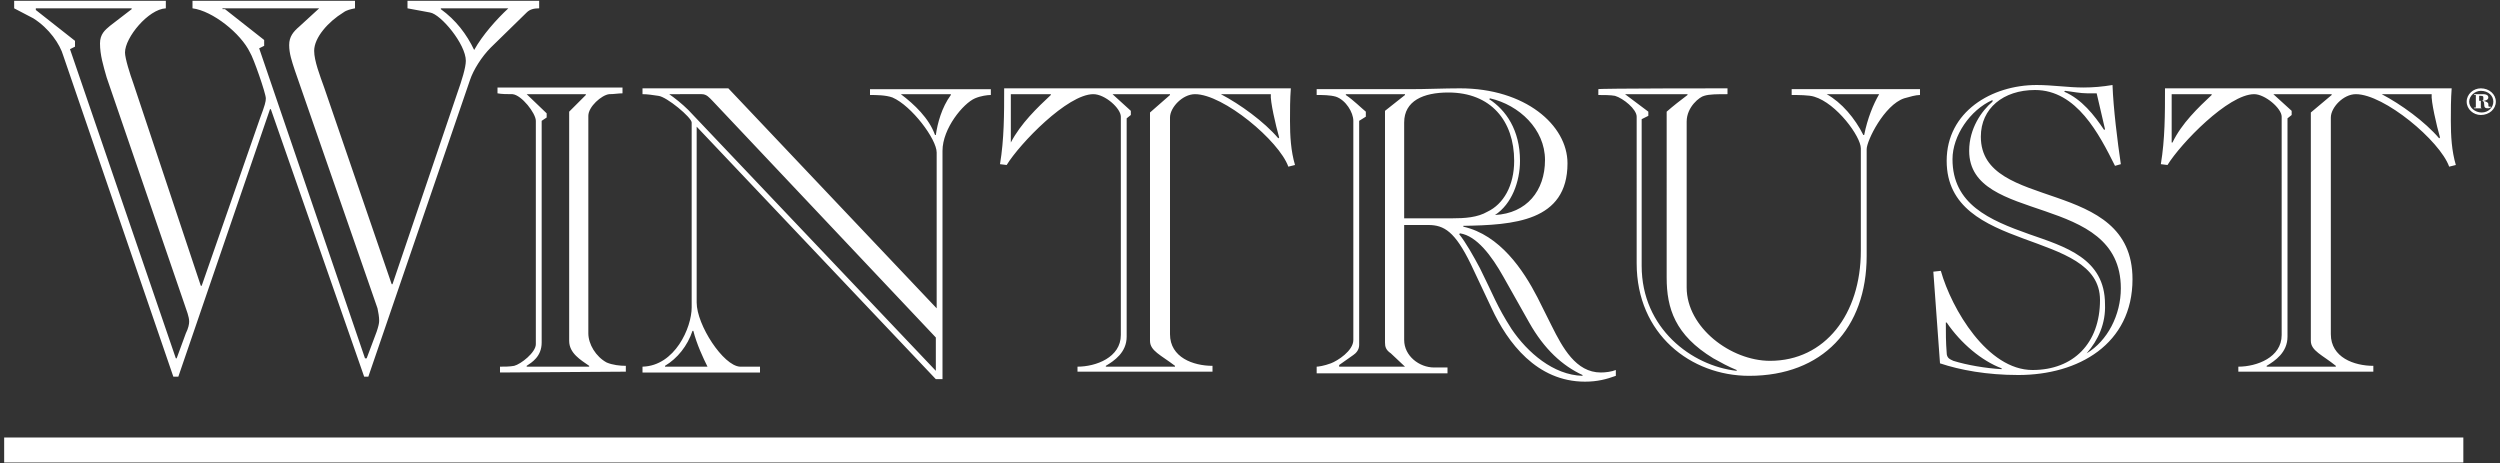
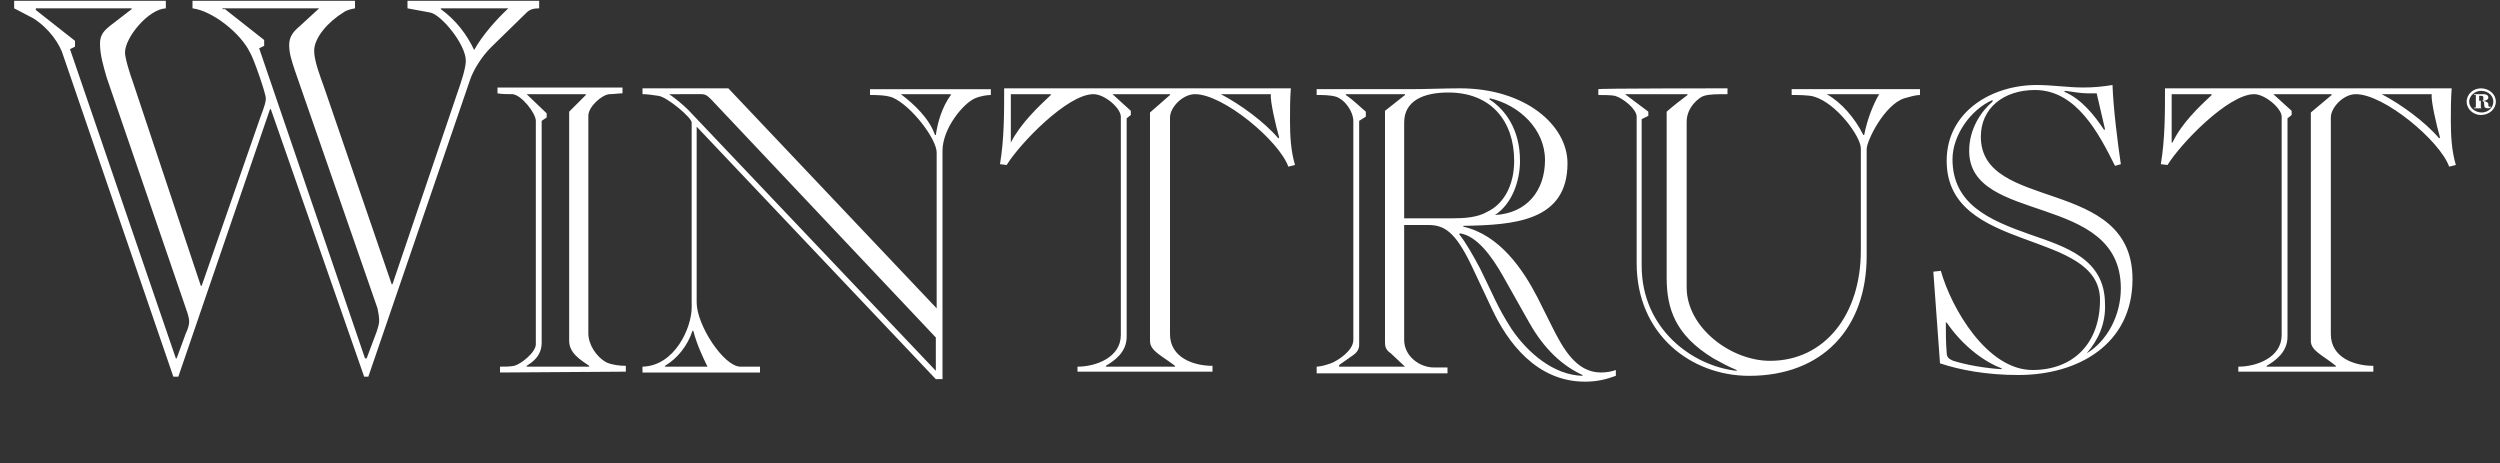
<svg xmlns="http://www.w3.org/2000/svg" xml:space="preserve" style="enable-background:new 0 0 300 55.6;" viewBox="0 0 300 55.6" y="0px" x="0px" id="Layer_1" version="1.1">
  <rect x="0" y="0" width="300" height="55.6" fill="#333333" stroke="none" />
  <style type="text/css">
	.st0{fill:#FFFFFF;}
</style>
-   <rect height="3" width="295.1" class="st0" y="52.5" x="0.5" />
-   <path d="M47,34.1h0.1l7.8-23c0.5-1.4,1-3,1-3.8c0-2-3-5.6-4.3-5.8L48.9,1V0.1h15.8V1c-0.6,0-1.1,0.1-1.5,0.5l-4.3,4.2  c-1.1,1.1-2.1,2.7-2.5,3.9L44.2,45.2h-0.5L32.5,13.1h-0.1l-11,32.1h-0.6L7.6,6.7C7.2,5.3,5.9,3.4,4,2.2L1.7,1V0.1h18.2V1  c-2.1,0.1-4.9,3.5-4.9,5.3c0,0.7,0.6,2.6,1,3.7l8.1,24.3h0.1l7-20.1c0.6-1.6,0.7-2,0.7-2.4c0-0.6-1.5-4.9-1.9-5.5  c-1.1-2.3-4.5-5-6.9-5.3V0.1h19.5V1c-0.5,0.1-1,0.2-1.4,0.5c-1.8,1.1-3.5,3-3.5,4.6c0,1.2,0.7,3,1.2,4.4L47,34.1z M4.3,1v0.2  l4.7,3.7v0.7L8.4,5.9L21.1,43h0.1l1.1-3c0.3-0.6,0.4-1.1,0.4-1.4c0-0.6-0.3-1.3-0.6-2.2L12.8,9.3C12.4,7.9,12,6.6,12,5.2  c0-1.1,0.6-1.6,1.2-2.1l2.6-2V1H4.3z M26.7,1v0.1h0.3l4.7,3.7v0.7l-0.6,0.3L43.8,43H44l1.2-3.2c0.2-0.6,0.3-1,0.3-1.3  c0-0.5-0.1-1-0.2-1.5L35.4,8.5c-0.4-1.2-0.7-2.1-0.7-3.1c0-1,0.5-1.6,1.2-2.2l2.4-2.2V1H26.7z M52.9,1v0.1c1.8,1.3,3.1,3,4,4.9  C57.9,4.2,59.6,2.3,61,1L52.9,1L52.9,1z M60,44.7V44c0.5,0,1.2,0,1.7-0.1c0.8-0.2,2.6-1.6,2.6-2.6V14.5c0-0.9-1.7-3.1-2.8-3.2  c-0.6,0-1.3,0-1.8-0.1v-0.7h15v0.7c-0.5,0-1,0.1-1.6,0.1c-0.9,0.1-2.5,1.5-2.5,2.6v26.1c0,1.3,0.9,2.8,2.2,3.5  c0.7,0.3,1.6,0.4,2.3,0.4v0.7L60,44.7L60,44.7z M63.2,11.3L63.2,11.3l2.4,2.3v0.5L65,14.5v26.6c0,1.7-1.2,2.4-1.8,2.8V44h7.5v-0.1  c-1-0.7-2.4-1.5-2.4-3V13.4l2-2v-0.1L63.2,11.3L63.2,11.3z M77.1,44.7V44c3.9-0.1,5.9-4.7,5.9-7.1V14.7c0-0.6-3-3.1-4-3.2  c-0.7-0.1-1.3-0.2-1.9-0.2v-0.7h10.3l25,26.4V18.3c0-1.6-3-5.6-5.3-6.6c-0.8-0.3-2-0.3-2.7-0.3v-0.7h14.5v0.7  c-0.4,0-1.2,0.1-1.9,0.4c-1.4,0.6-3.9,3.6-3.9,6.3v27.4h-0.8L83.6,15.2v21.1c0,2.7,3.2,7.6,5.2,7.7l2.4,0v0.7L77.1,44.7L77.1,44.7z   M80.3,11.3L80.3,11.3c0.6,0.4,1.6,1.2,2.3,1.9l29.7,31.3v-4L85.5,12.1c-0.4-0.4-0.7-0.8-1.3-0.8L80.3,11.3L80.3,11.3z M108.1,11.3  L108.1,11.3c1.6,1.2,3.4,2.9,4.1,4.9h0.1c0.2-1.4,0.7-3.3,1.8-4.8v-0.1H108.1z M84.9,44c-0.5-1-1.3-2.7-1.7-4.3h-0.1  c-0.6,1.8-1.8,3.3-3.3,4.2V44L84.9,44L84.9,44z M154.9,10.6c-0.1,1.3-0.1,2.6-0.1,3.9c0,1.8,0.1,3.6,0.6,5.3l-0.8,0.2  c-1.1-3.1-7.8-8.7-11.2-8.7c-1.5,0-3,1.6-3,2.8v26c0,2.8,2.8,3.8,5.1,3.8v0.7h-16.2V44c2.2,0,5.2-1.1,5.2-3.8V14  c0-1-1.9-2.7-3.3-2.7c-3.1,0-8.8,5.9-10.4,8.5l-0.8-0.1c0.5-3,0.5-6,0.5-9.1C120.5,10.6,154.9,10.6,154.9,10.6z M133.5,11.3  L133.5,11.3l2.2,2v0.5l-0.5,0.4v26.2c0,1.9-1.5,2.9-2.5,3.5V44h8.3v-0.1c-1.7-1.3-3-1.8-3-3V13.5l2.4-2.1v-0.1  C140.5,11.3,133.5,11.3,133.5,11.3z M146.5,11.3L146.5,11.3c2.3,1.2,5.2,3.3,6.9,5.3l0.1-0.1c-0.4-1.4-1.1-4.4-1-5.2  C152.4,11.3,146.5,11.3,146.5,11.3z M121.3,17.1L121.3,17.1c1.2-2.3,3.2-4.2,4.8-5.7v-0.1h-4.8V17.1z M193.9,45.1  c-1.1,0.4-2.2,0.7-3.7,0.7c-5.8,0-9.3-4.7-11.2-8.8l-2.5-5.3c-1.9-3.9-3.2-4.7-5.1-4.7h-2.9v13.8c0,1.9,1.8,3.3,3.6,3.3h1.6v0.7H158  V44c0.2,0,0.9-0.1,1.7-0.4c0.8-0.3,2.7-1.5,2.7-2.8V14.5c0-1-0.9-2.5-2.1-2.9c-0.7-0.2-1.6-0.2-2.3-0.2v-0.7h11.2c2,0,4.1-0.1,6-0.1  c7.8,0,12.9,4.4,12.9,9c0,7-6.5,7.4-12.5,7.5v0.1c4.4,1,7.2,5.2,8.9,8.5l1.7,3.4c1.3,2.6,2.9,5.6,5.9,5.6c0.6,0,1.3-0.1,1.8-0.3  L193.9,45.1z M168.6,44L168.6,44l-1.7-1.6c-0.6-0.4-0.7-0.8-0.7-1.3V13.3l2.4-1.9v-0.1h-7.1v0.1c0.9,0.6,1.9,1.6,2.4,2V14l-0.8,0.5  v26.9c0,0.6-0.4,1-0.7,1.2l-1.7,1.2V44H168.6z M168.5,26.2h5.7c1.6,0,3.1-0.1,4.3-0.8c1.9-0.9,3.2-3.1,3.2-6.1  c0-4.8-2.8-8.2-7.9-8.2c-3,0-5.3,1-5.3,3.6V26.2z M180.4,33.2c-1.4-2.5-3.2-4.9-5.2-5.2l-0.1,0.1c0.8,1,1.7,2.6,2.5,4.1  c1.6,3.2,2,4.5,3.8,7.3c1.9,2.8,5,5.5,8.5,5.6V45c-2.4-1.1-4.6-3.1-6.4-6.3L180.4,33.2z M179.4,25.8L179.4,25.8c3.8-0.2,6-2.9,6-6.6  s-3.1-6.6-6.6-7.4l-0.1,0.1c2,1.3,3.7,3.7,3.7,7.4C182.4,21.8,181.4,24.5,179.4,25.8 M207.3,10.6v0.7c-1.2,0-2.2,0-2.8,0.2  c-0.5,0.1-2.1,1.3-2.1,3.1v19.9c0,4.8,5.3,8.8,10,8.8c6.6,0,10.9-5.6,10.9-13.2V17.8c0-1.4-2.9-5.4-5.6-6.2c-0.6-0.2-2-0.2-2.7-0.2  v-0.7h15.4v0.7c-0.5,0-1.2,0.2-1.9,0.4c-2.4,0.8-4.5,5.1-4.5,6.1v12.8c0,8.7-5.3,14.4-14.1,14.4c-7,0-13.5-5-13.5-13.5V14  c0-0.9-1.6-2.2-2.6-2.5c-0.5-0.1-1.4-0.1-2-0.1v-0.7C191.7,10.6,207.3,10.6,207.3,10.6z M195,11.3L195,11.3l2.8,2.1v0.5l-0.8,0.4  v17.6c0,7.5,6,12,11.4,12.6v-0.1c-1-0.4-1.9-0.9-2.8-1.4c-4.6-2.8-5.6-6-5.6-9.7V13.4c0.8-0.7,1.7-1.4,2.5-2v-0.1H195z M219.2,11.3  L219.2,11.3c1.8,1,3.4,2.9,4.4,4.9h0.1c0.4-2,1.1-3.7,1.8-4.9H219.2z M232,32.6l0.9-0.1c1.3,4.6,5.6,11.9,11,11.9  c4.9,0,8.1-3.2,8.1-8.4c0-8.6-18.4-5.5-18.4-16.7c0-5.9,5.4-9.1,10.8-9.1c1.9,0,3.8,0.3,5.6,0.3c1.2,0,2.3-0.1,3.5-0.3  c0.1,2.8,0.6,6.8,1,9.5l-0.7,0.2c-1.9-3.8-4.6-9.1-9.6-9.1c-3.8,0-6.5,2.2-6.5,5.6c0,9.1,18.2,4.7,18.2,17.1  c0,7.8-6.5,11.5-13.7,11.5c-3.8,0-7-0.6-9.4-1.4L232,32.6z M234.4,43.3c1.6,0.5,3.9,0.9,5.8,1v-0.1c-2.4-0.9-4.9-3-6.6-5.5h-0.1  l0.1-0.1v0.1h-0.1c0,1.2,0,2.4,0.1,3.6C233.6,43,234,43.1,234.4,43.3 M250.4,42.4L250.4,42.4c2.5-1.5,4.1-4.6,4.1-7.8  c0-11.6-18.2-7.6-18.2-16.5c0-2.7,1.5-4.8,2.8-5.9V12c-2.7,1.2-4.8,4.3-4.8,7.1c0,5.4,4.4,7.3,9.2,9c4.3,1.5,9.1,2.9,9.1,8.4  C252.7,38.8,251.8,40.8,250.4,42.4 M251.6,11.2h-1.1c-0.9,0-1.8-0.2-2.7-0.3l-0.1,0.1c2.1,0.9,3.6,2.8,4.8,4.6l0.1-0.1L251.6,11.2z   M294.2,10.6c-0.1,1.3-0.1,2.6-0.1,3.9c0,1.8,0.1,3.6,0.6,5.3l-0.8,0.2c-1.1-3.1-7.8-8.7-11.2-8.7c-1.5,0-3,1.6-3,2.8v26  c0,2.8,2.8,3.8,5.1,3.8v0.7h-16.2V44c2.2,0,5.2-1.1,5.2-3.8V14c0-1-2-2.7-3.3-2.7c-3.1,0-8.8,5.9-10.4,8.5l-0.8-0.1  c0.5-3,0.5-6,0.5-9.1C259.7,10.6,294.2,10.6,294.2,10.6z M272.8,11.3L272.8,11.3l2.2,2v0.5l-0.5,0.4v26.2c0,1.9-1.5,2.9-2.5,3.5V44  h8.3v-0.1c-1.6-1.3-3-1.8-3-3V13.5l2.5-2.1v-0.1C279.8,11.3,272.8,11.3,272.8,11.3z M285.8,11.3L285.8,11.3c2.3,1.2,5.2,3.3,6.9,5.3  l0.1-0.1c-0.4-1.4-1.1-4.4-1-5.2C291.7,11.3,285.8,11.3,285.8,11.3z M260.6,17.1h0.1c1.1-2.3,3.1-4.2,4.7-5.7v-0.1h-4.8L260.6,17.1  L260.6,17.1z M296,12.2c0-0.9,0.8-1.6,1.7-1.6c1,0,1.8,0.7,1.8,1.6c0,0.9-0.8,1.6-1.8,1.6C296.8,13.8,296,13.1,296,12.2 M296.3,12.2  c0,0.7,0.7,1.3,1.5,1.3c0.8,0,1.4-0.6,1.4-1.3s-0.6-1.3-1.5-1.3C297,10.9,296.3,11.5,296.3,12.2 M297.8,13h-0.9v-0.1h0.2v-1.5h-0.2  v-0.1h1.1c0.3,0,0.6,0.1,0.6,0.4c0,0.3-0.4,0.4-0.6,0.4v0c0.4,0.1,0.6,0.2,0.6,0.4c0,0.2,0,0.3,0.1,0.3h0.2l0,0.1l-0.3,0.1  c-0.4,0-0.5-0.1-0.5-0.5c0-0.3-0.1-0.4-0.3-0.4h-0.1v0.8L297.8,13L297.8,13L297.8,13z M297.5,12.1h0.1c0.3,0,0.4,0,0.4-0.2v-0.2  c0-0.1,0-0.2-0.3-0.2h-0.2L297.5,12.1L297.5,12.1z" class="st0" />
+   <path d="M47,34.1h0.1l7.8-23c0.5-1.4,1-3,1-3.8c0-2-3-5.6-4.3-5.8L48.9,1V0.1h15.8V1c-0.6,0-1.1,0.1-1.5,0.5l-4.3,4.2  c-1.1,1.1-2.1,2.7-2.5,3.9L44.2,45.2h-0.5L32.5,13.1h-0.1l-11,32.1h-0.6L7.6,6.7C7.2,5.3,5.9,3.4,4,2.2L1.7,1V0.1h18.2V1  c-2.1,0.1-4.9,3.5-4.9,5.3c0,0.7,0.6,2.6,1,3.7l8.1,24.3h0.1l7-20.1c0.6-1.6,0.7-2,0.7-2.4c0-0.6-1.5-4.9-1.9-5.5  c-1.1-2.3-4.5-5-6.9-5.3V0.1h19.5V1c-0.5,0.1-1,0.2-1.4,0.5c-1.8,1.1-3.5,3-3.5,4.6c0,1.2,0.7,3,1.2,4.4L47,34.1M4.3,1v0.2  l4.7,3.7v0.7L8.4,5.9L21.1,43h0.1l1.1-3c0.3-0.6,0.4-1.1,0.4-1.4c0-0.6-0.3-1.3-0.6-2.2L12.8,9.3C12.4,7.9,12,6.6,12,5.2  c0-1.1,0.6-1.6,1.2-2.1l2.6-2V1H4.3z M26.7,1v0.1h0.3l4.7,3.7v0.7l-0.6,0.3L43.8,43H44l1.2-3.2c0.2-0.6,0.3-1,0.3-1.3  c0-0.5-0.1-1-0.2-1.5L35.4,8.5c-0.4-1.2-0.7-2.1-0.7-3.1c0-1,0.5-1.6,1.2-2.2l2.4-2.2V1H26.7z M52.9,1v0.1c1.8,1.3,3.1,3,4,4.9  C57.9,4.2,59.6,2.3,61,1L52.9,1L52.9,1z M60,44.7V44c0.5,0,1.2,0,1.7-0.1c0.8-0.2,2.6-1.6,2.6-2.6V14.5c0-0.9-1.7-3.1-2.8-3.2  c-0.6,0-1.3,0-1.8-0.1v-0.7h15v0.7c-0.5,0-1,0.1-1.6,0.1c-0.9,0.1-2.5,1.5-2.5,2.6v26.1c0,1.3,0.9,2.8,2.2,3.5  c0.7,0.3,1.6,0.4,2.3,0.4v0.7L60,44.7L60,44.7z M63.2,11.3L63.2,11.3l2.4,2.3v0.5L65,14.5v26.6c0,1.7-1.2,2.4-1.8,2.8V44h7.5v-0.1  c-1-0.7-2.4-1.5-2.4-3V13.4l2-2v-0.1L63.2,11.3L63.2,11.3z M77.1,44.7V44c3.9-0.1,5.9-4.7,5.9-7.1V14.7c0-0.6-3-3.1-4-3.2  c-0.7-0.1-1.3-0.2-1.9-0.2v-0.7h10.3l25,26.4V18.3c0-1.6-3-5.6-5.3-6.6c-0.8-0.3-2-0.3-2.7-0.3v-0.7h14.5v0.7  c-0.4,0-1.2,0.1-1.9,0.4c-1.4,0.6-3.9,3.6-3.9,6.3v27.4h-0.8L83.6,15.2v21.1c0,2.7,3.2,7.6,5.2,7.7l2.4,0v0.7L77.1,44.7L77.1,44.7z   M80.3,11.3L80.3,11.3c0.6,0.4,1.6,1.2,2.3,1.9l29.7,31.3v-4L85.5,12.1c-0.4-0.4-0.7-0.8-1.3-0.8L80.3,11.3L80.3,11.3z M108.1,11.3  L108.1,11.3c1.6,1.2,3.4,2.9,4.1,4.9h0.1c0.2-1.4,0.7-3.3,1.8-4.8v-0.1H108.1z M84.9,44c-0.5-1-1.3-2.7-1.7-4.3h-0.1  c-0.6,1.8-1.8,3.3-3.3,4.2V44L84.9,44L84.9,44z M154.9,10.6c-0.1,1.3-0.1,2.6-0.1,3.9c0,1.8,0.1,3.6,0.6,5.3l-0.8,0.2  c-1.1-3.1-7.8-8.7-11.2-8.7c-1.5,0-3,1.6-3,2.8v26c0,2.8,2.8,3.8,5.1,3.8v0.7h-16.2V44c2.2,0,5.2-1.1,5.2-3.8V14  c0-1-1.9-2.7-3.3-2.7c-3.1,0-8.8,5.9-10.4,8.5l-0.8-0.1c0.5-3,0.5-6,0.5-9.1C120.5,10.6,154.9,10.6,154.9,10.6z M133.5,11.3  L133.5,11.3l2.2,2v0.5l-0.5,0.4v26.2c0,1.9-1.5,2.9-2.5,3.5V44h8.3v-0.1c-1.7-1.3-3-1.8-3-3V13.5l2.4-2.1v-0.1  C140.5,11.3,133.5,11.3,133.5,11.3z M146.5,11.3L146.5,11.3c2.3,1.2,5.2,3.3,6.9,5.3l0.1-0.1c-0.4-1.4-1.1-4.4-1-5.2  C152.4,11.3,146.5,11.3,146.5,11.3z M121.3,17.1L121.3,17.1c1.2-2.3,3.2-4.2,4.8-5.7v-0.1h-4.8V17.1z M193.9,45.1  c-1.1,0.4-2.2,0.7-3.7,0.7c-5.8,0-9.3-4.7-11.2-8.8l-2.5-5.3c-1.9-3.9-3.2-4.7-5.1-4.7h-2.9v13.8c0,1.9,1.8,3.3,3.6,3.3h1.6v0.7H158  V44c0.2,0,0.9-0.1,1.7-0.4c0.8-0.3,2.7-1.5,2.7-2.8V14.5c0-1-0.9-2.5-2.1-2.9c-0.7-0.2-1.6-0.2-2.3-0.2v-0.7h11.2c2,0,4.1-0.1,6-0.1  c7.8,0,12.9,4.4,12.9,9c0,7-6.5,7.4-12.5,7.5v0.1c4.4,1,7.2,5.2,8.9,8.5l1.7,3.4c1.3,2.6,2.9,5.6,5.9,5.6c0.6,0,1.3-0.1,1.8-0.3  L193.9,45.1z M168.6,44L168.6,44l-1.7-1.6c-0.6-0.4-0.7-0.8-0.7-1.3V13.3l2.4-1.9v-0.1h-7.1v0.1c0.9,0.6,1.9,1.6,2.4,2V14l-0.8,0.5  v26.9c0,0.6-0.4,1-0.7,1.2l-1.7,1.2V44H168.6z M168.5,26.2h5.7c1.6,0,3.1-0.1,4.3-0.8c1.9-0.9,3.2-3.1,3.2-6.1  c0-4.8-2.8-8.2-7.9-8.2c-3,0-5.3,1-5.3,3.6V26.2z M180.4,33.2c-1.4-2.5-3.2-4.9-5.2-5.2l-0.1,0.1c0.8,1,1.7,2.6,2.5,4.1  c1.6,3.2,2,4.5,3.8,7.3c1.9,2.8,5,5.5,8.5,5.6V45c-2.4-1.1-4.6-3.1-6.4-6.3L180.4,33.2z M179.4,25.8L179.4,25.8c3.8-0.2,6-2.9,6-6.6  s-3.1-6.6-6.6-7.4l-0.1,0.1c2,1.3,3.7,3.7,3.7,7.4C182.4,21.8,181.4,24.5,179.4,25.8 M207.3,10.6v0.7c-1.2,0-2.2,0-2.8,0.2  c-0.5,0.1-2.1,1.3-2.1,3.1v19.9c0,4.8,5.3,8.8,10,8.8c6.6,0,10.9-5.6,10.9-13.2V17.8c0-1.4-2.9-5.4-5.6-6.2c-0.6-0.2-2-0.2-2.7-0.2  v-0.7h15.4v0.7c-0.5,0-1.2,0.2-1.9,0.4c-2.4,0.8-4.5,5.1-4.5,6.1v12.8c0,8.7-5.3,14.4-14.1,14.4c-7,0-13.5-5-13.5-13.5V14  c0-0.9-1.6-2.2-2.6-2.5c-0.5-0.1-1.4-0.1-2-0.1v-0.7C191.7,10.6,207.3,10.6,207.3,10.6z M195,11.3L195,11.3l2.8,2.1v0.5l-0.8,0.4  v17.6c0,7.5,6,12,11.4,12.6v-0.1c-1-0.4-1.9-0.9-2.8-1.4c-4.6-2.8-5.6-6-5.6-9.7V13.4c0.8-0.7,1.7-1.4,2.5-2v-0.1H195z M219.2,11.3  L219.2,11.3c1.8,1,3.4,2.9,4.4,4.9h0.1c0.4-2,1.1-3.7,1.8-4.9H219.2z M232,32.6l0.9-0.1c1.3,4.6,5.6,11.9,11,11.9  c4.9,0,8.1-3.2,8.1-8.4c0-8.6-18.4-5.5-18.4-16.7c0-5.9,5.4-9.1,10.8-9.1c1.9,0,3.8,0.3,5.6,0.3c1.2,0,2.3-0.1,3.5-0.3  c0.1,2.8,0.6,6.8,1,9.5l-0.7,0.2c-1.9-3.8-4.6-9.1-9.6-9.1c-3.8,0-6.5,2.2-6.5,5.6c0,9.1,18.2,4.7,18.2,17.1  c0,7.8-6.5,11.5-13.7,11.5c-3.8,0-7-0.6-9.4-1.4L232,32.6z M234.4,43.3c1.6,0.5,3.9,0.9,5.8,1v-0.1c-2.4-0.9-4.9-3-6.6-5.5h-0.1  l0.1-0.1v0.1h-0.1c0,1.2,0,2.4,0.1,3.6C233.6,43,234,43.1,234.4,43.3 M250.4,42.4L250.4,42.4c2.5-1.5,4.1-4.6,4.1-7.8  c0-11.6-18.2-7.6-18.2-16.5c0-2.7,1.5-4.8,2.8-5.9V12c-2.7,1.2-4.8,4.3-4.8,7.1c0,5.4,4.4,7.3,9.2,9c4.3,1.5,9.1,2.9,9.1,8.4  C252.7,38.8,251.8,40.8,250.4,42.4 M251.6,11.2h-1.1c-0.9,0-1.8-0.2-2.7-0.3l-0.1,0.1c2.1,0.9,3.6,2.8,4.8,4.6l0.1-0.1L251.6,11.2z   M294.2,10.6c-0.1,1.3-0.1,2.6-0.1,3.9c0,1.8,0.1,3.6,0.6,5.3l-0.8,0.2c-1.1-3.1-7.8-8.7-11.2-8.7c-1.5,0-3,1.6-3,2.8v26  c0,2.8,2.8,3.8,5.1,3.8v0.7h-16.2V44c2.2,0,5.2-1.1,5.2-3.8V14c0-1-2-2.7-3.3-2.7c-3.1,0-8.8,5.9-10.4,8.5l-0.8-0.1  c0.5-3,0.5-6,0.5-9.1C259.7,10.6,294.2,10.6,294.2,10.6z M272.8,11.3L272.8,11.3l2.2,2v0.5l-0.5,0.4v26.2c0,1.9-1.5,2.9-2.5,3.5V44  h8.3v-0.1c-1.6-1.3-3-1.8-3-3V13.5l2.5-2.1v-0.1C279.8,11.3,272.8,11.3,272.8,11.3z M285.8,11.3L285.8,11.3c2.3,1.2,5.2,3.3,6.9,5.3  l0.1-0.1c-0.4-1.4-1.1-4.4-1-5.2C291.7,11.3,285.8,11.3,285.8,11.3z M260.6,17.1h0.1c1.1-2.3,3.1-4.2,4.7-5.7v-0.1h-4.8L260.6,17.1  L260.6,17.1z M296,12.2c0-0.9,0.8-1.6,1.7-1.6c1,0,1.8,0.7,1.8,1.6c0,0.9-0.8,1.6-1.8,1.6C296.8,13.8,296,13.1,296,12.2 M296.3,12.2  c0,0.7,0.7,1.3,1.5,1.3c0.8,0,1.4-0.6,1.4-1.3s-0.6-1.3-1.5-1.3C297,10.9,296.3,11.5,296.3,12.2 M297.8,13h-0.9v-0.1h0.2v-1.5h-0.2  v-0.1h1.1c0.3,0,0.6,0.1,0.6,0.4c0,0.3-0.4,0.4-0.6,0.4v0c0.4,0.1,0.6,0.2,0.6,0.4c0,0.2,0,0.3,0.1,0.3h0.2l0,0.1l-0.3,0.1  c-0.4,0-0.5-0.1-0.5-0.5c0-0.3-0.1-0.4-0.3-0.4h-0.1v0.8L297.8,13L297.8,13L297.8,13z M297.5,12.1h0.1c0.3,0,0.4,0,0.4-0.2v-0.2  c0-0.1,0-0.2-0.3-0.2h-0.2L297.5,12.1L297.5,12.1z" class="st0" />
</svg>